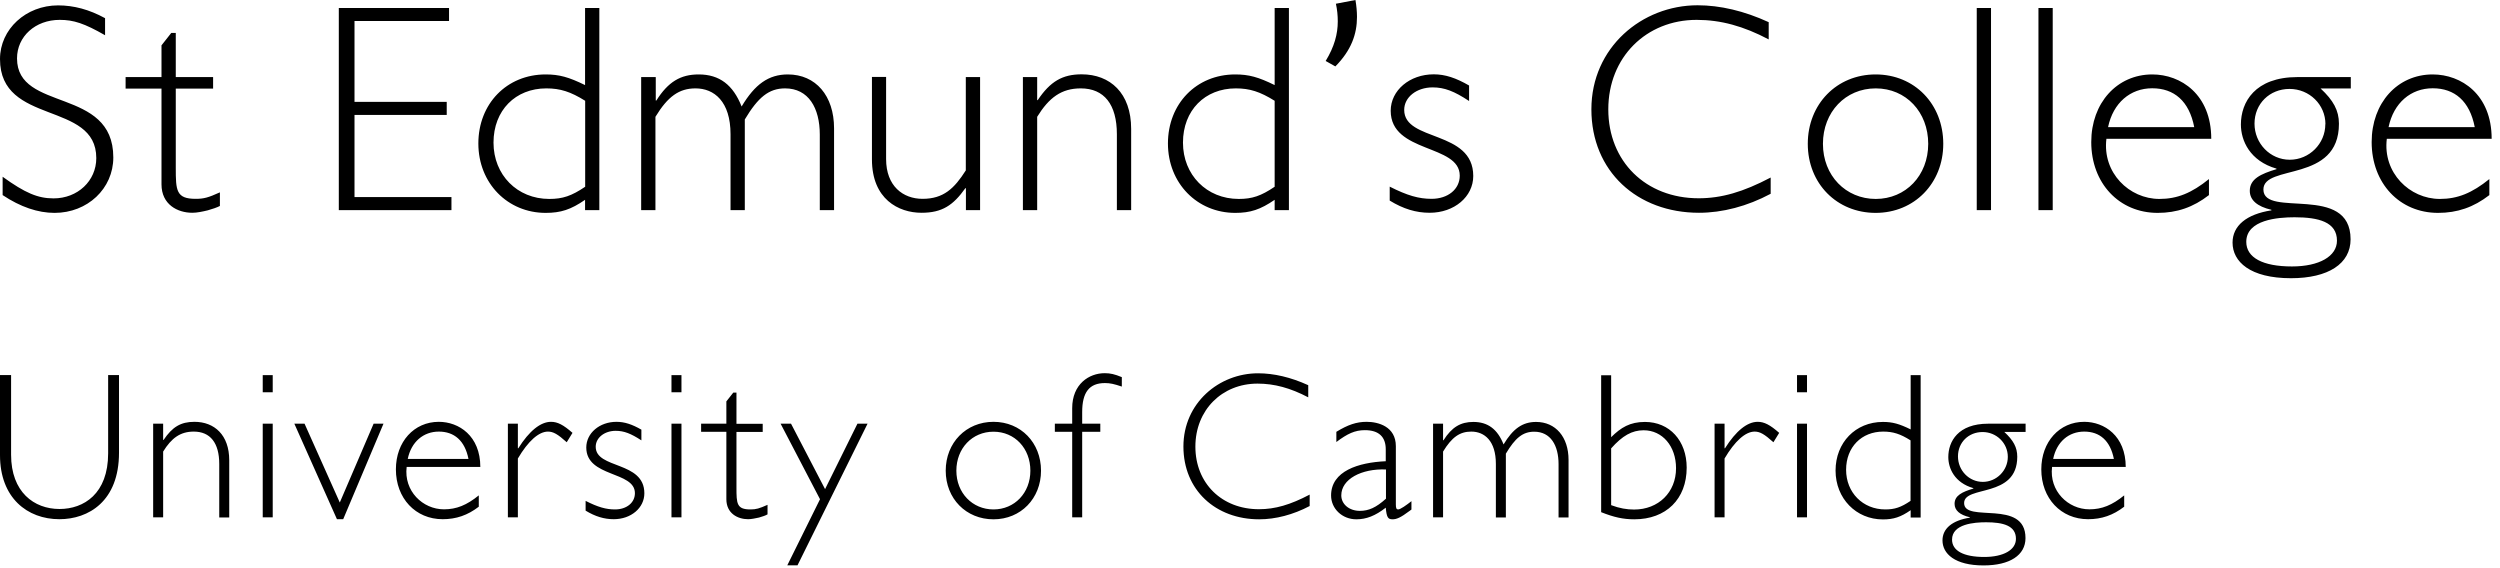
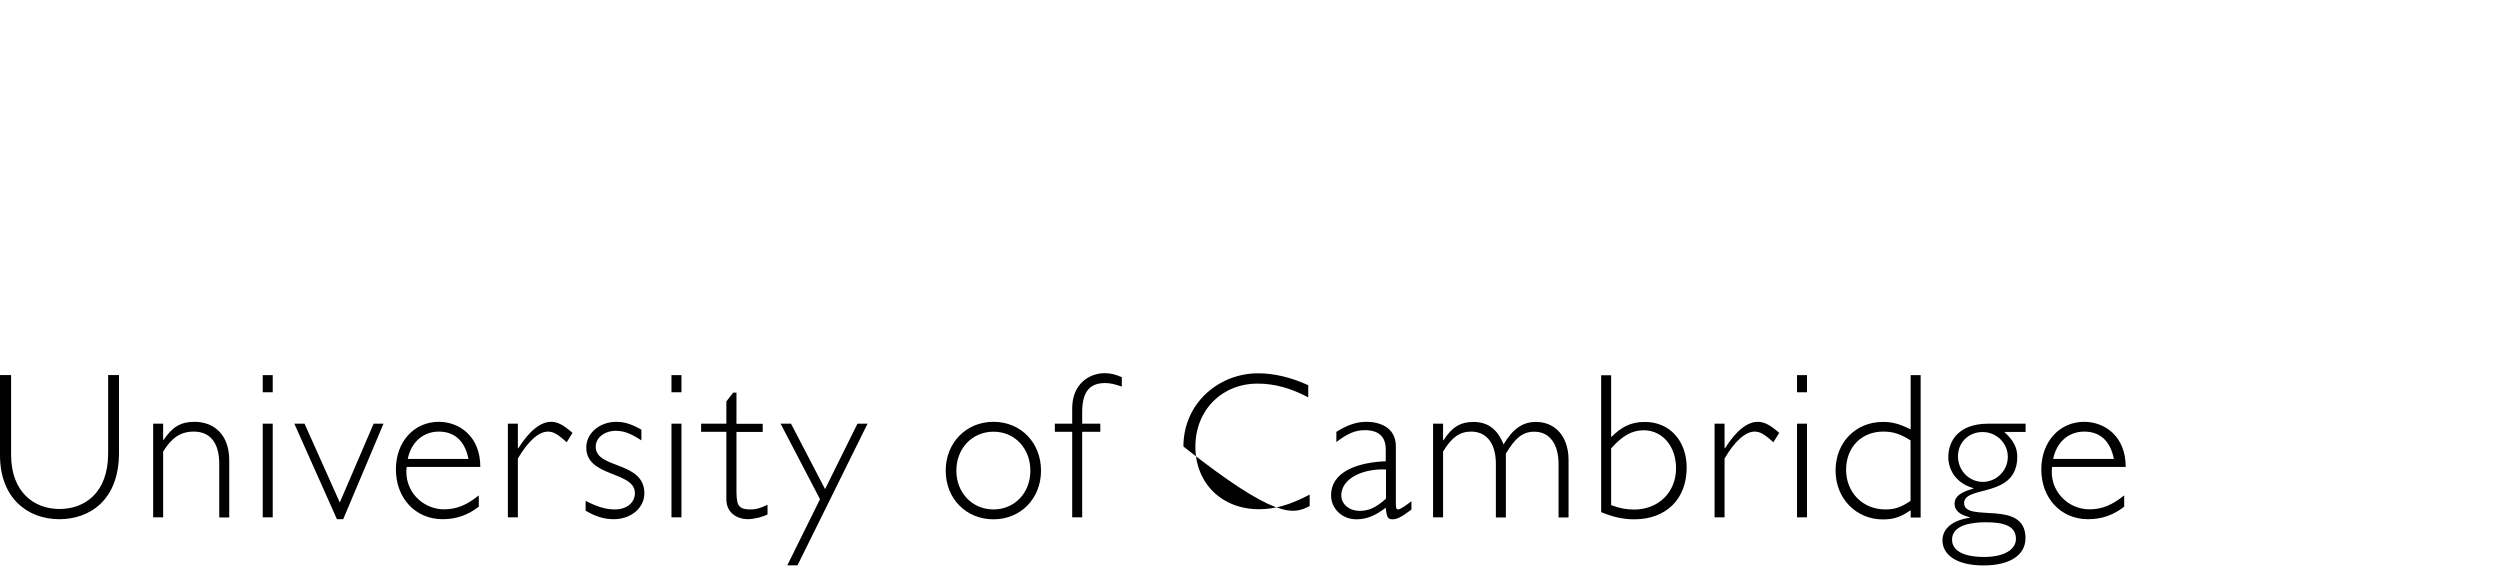
<svg xmlns="http://www.w3.org/2000/svg" width="229" height="52" viewBox="0 0 229 52" fill="none">
  <g id="namestyle">
-     <path id="Vector" d="M9.906 34.365V41.525C9.906 45.236 7.673 46.624 5.451 46.624C3.118 46.624 1.016 45.075 1.016 41.656V34.355H0V41.696C0 45.608 2.504 47.559 5.441 47.559C8.096 47.559 10.901 45.93 10.901 41.465V34.355H9.886L9.906 34.365ZM14.944 38.81H14.029V47.388H14.944V41.364C15.709 40.127 16.513 39.534 17.75 39.534C19.259 39.534 20.083 40.57 20.083 42.5V47.398H20.998V42.158C20.998 39.846 19.641 38.639 17.81 38.639C16.563 38.639 15.789 39.101 14.984 40.298H14.944V38.81ZM24.981 38.81H24.066V47.388H24.981V38.81ZM24.981 34.365H24.066V35.934H24.981V34.365ZM35.118 38.81H34.223L31.125 46.03L27.897 38.81H26.962L30.864 47.559H31.437L35.128 38.81H35.118ZM43.998 42.782C43.998 39.916 42.027 38.639 40.196 38.639C37.924 38.639 36.264 40.469 36.264 42.993C36.264 45.648 38.064 47.559 40.548 47.559C41.785 47.559 42.841 47.197 43.857 46.413V45.377C42.751 46.272 41.816 46.654 40.669 46.654C38.718 46.654 36.978 44.974 37.25 42.772H44.018L43.998 42.782ZM37.35 42.038C37.672 40.469 38.788 39.534 40.196 39.534C41.604 39.534 42.58 40.358 42.912 42.038H37.35ZM52.445 39.654C51.601 38.91 51.068 38.639 50.474 38.639C49.519 38.639 48.483 39.463 47.477 41.062H47.437V38.81H46.522V47.388H47.437V41.998C48.373 40.409 49.348 39.534 50.193 39.534C50.675 39.534 51.088 39.765 51.912 40.509L52.445 39.644V39.654ZM58.761 39.363C57.906 38.87 57.212 38.639 56.468 38.639C54.919 38.639 53.703 39.675 53.703 40.992C53.703 43.748 58.158 43.134 58.158 45.175C58.158 46.05 57.393 46.664 56.337 46.664C55.513 46.664 54.769 46.453 53.642 45.88V46.775C54.517 47.307 55.342 47.559 56.217 47.559C57.806 47.559 59.023 46.523 59.023 45.186C59.023 42.209 54.567 42.983 54.567 40.922C54.567 40.097 55.372 39.463 56.398 39.463C57.162 39.463 57.796 39.715 58.751 40.338V39.343L58.761 39.363ZM62.422 38.81H61.507V47.388H62.422V38.81ZM62.422 34.365H61.507V35.934H62.422V34.365ZM67.46 35.964H67.168L66.535 36.768V38.81H64.222V39.554H66.535V45.729C66.535 47.026 67.571 47.559 68.526 47.559C68.828 47.559 69.19 47.478 69.522 47.408C69.843 47.318 70.135 47.217 70.306 47.116V46.242C69.542 46.583 69.26 46.664 68.737 46.664C67.48 46.664 67.46 46.131 67.46 44.663V39.564H69.864V38.82H67.46V35.974V35.964ZM79.478 38.81H78.542L75.576 44.803L72.458 38.81H71.503L75.113 45.729L72.116 51.783H73.052L79.468 38.81H79.478ZM95.357 43.114C95.357 40.55 93.507 38.639 91.003 38.639C88.499 38.639 86.628 40.55 86.628 43.114C86.628 45.678 88.499 47.569 91.003 47.569C93.507 47.569 95.357 45.658 95.357 43.114ZM94.382 43.114C94.382 45.155 92.933 46.664 91.003 46.664C89.072 46.664 87.603 45.155 87.603 43.114C87.603 41.072 89.052 39.544 91.003 39.544C92.954 39.544 94.382 41.072 94.382 43.114ZM102.759 34.546C102.095 34.274 101.713 34.184 101.19 34.184C99.762 34.184 98.213 35.179 98.213 37.392V38.81H96.624V39.554H98.213V47.388H99.128V39.554H100.788V38.81H99.128V37.744C99.128 35.934 99.782 35.089 101.21 35.089C101.693 35.089 102.035 35.169 102.759 35.41V34.546ZM119.825 35.28C118.236 34.556 116.687 34.194 115.239 34.194C111.669 34.194 108.401 36.909 108.401 40.901C108.401 44.894 111.357 47.569 115.34 47.569C116.848 47.569 118.457 47.147 119.966 46.352V45.306C118.186 46.242 116.798 46.644 115.32 46.644C111.92 46.644 109.497 44.27 109.497 40.911C109.497 37.553 111.941 35.139 115.189 35.139C116.738 35.139 118.206 35.541 119.835 36.396V35.29L119.825 35.28ZM129.298 45.9C128.836 46.262 128.283 46.664 128.071 46.664C127.921 46.664 127.86 46.563 127.86 46.221V40.871C127.86 39.071 126.251 38.639 125.185 38.639C124.25 38.639 123.466 38.91 122.41 39.554V40.489C123.425 39.725 124.109 39.403 125.024 39.403C126.301 39.403 126.935 40.017 126.935 41.163V42.249C124.431 42.36 121.927 43.144 121.927 45.387C121.927 46.593 122.943 47.569 124.24 47.569C125.155 47.569 125.98 47.247 126.935 46.503C127.016 47.368 127.126 47.569 127.549 47.569C127.911 47.569 128.273 47.438 129.137 46.785L129.288 46.674V45.91L129.298 45.9ZM126.945 45.688C126.05 46.493 125.376 46.795 124.562 46.795C123.586 46.795 122.862 46.181 122.862 45.377C122.862 43.888 124.713 42.913 126.955 43.003V45.678L126.945 45.688ZM132.185 38.81H131.269V47.388H132.185V41.364C132.989 40.047 133.713 39.534 134.769 39.534C135.976 39.534 137.022 40.379 137.022 42.5V47.398H137.937V41.555C138.792 40.117 139.486 39.544 140.532 39.544C142.04 39.544 142.764 40.801 142.764 42.521V47.398H143.679V42.128C143.679 40.026 142.493 38.649 140.703 38.649C139.456 38.649 138.581 39.282 137.726 40.71C137.173 39.312 136.288 38.649 134.96 38.649C133.794 38.649 132.989 39.121 132.225 40.328H132.185V38.82V38.81ZM146.666 46.915C147.833 47.378 148.678 47.569 149.703 47.569C152.61 47.569 154.5 45.719 154.5 42.832C154.5 40.368 152.931 38.649 150.679 38.649C149.301 38.649 148.476 39.162 147.581 40.047V34.375H146.666V46.925V46.915ZM147.581 41.072C148.617 39.906 149.492 39.413 150.558 39.413C152.278 39.413 153.525 40.871 153.525 42.893C153.525 45.095 151.916 46.674 149.683 46.674C149.019 46.674 148.346 46.563 147.581 46.272V41.072ZM162.978 39.654C162.133 38.91 161.6 38.639 161.007 38.639C160.052 38.639 159.016 39.463 158.01 41.062H157.97V38.81H157.055V47.388H157.97V41.998C158.905 40.409 159.881 39.534 160.725 39.534C161.208 39.534 161.62 39.765 162.445 40.509L162.978 39.644V39.654ZM165.522 38.81H164.607V47.388H165.522V38.81ZM165.522 34.365H164.607V35.934H165.522V34.365ZM175.931 34.365H175.016V39.333C173.97 38.82 173.357 38.649 172.472 38.649C169.967 38.649 168.137 40.539 168.137 43.104C168.137 45.668 170.028 47.579 172.472 47.579C173.447 47.579 174.101 47.368 175.016 46.734V47.408H175.931V34.375V34.365ZM175.006 45.88C174.131 46.473 173.558 46.664 172.693 46.664C170.631 46.664 169.103 45.115 169.103 43.033C169.103 40.952 170.521 39.534 172.502 39.534C173.397 39.534 174.071 39.745 175.006 40.338V45.88ZM185.555 38.81H182.116C179.36 38.81 178.465 40.439 178.465 41.867C178.465 42.903 179.039 44.22 180.758 44.713V44.753C179.743 45.055 179.039 45.387 179.039 46.151C179.039 46.744 179.511 47.167 180.436 47.378V47.418C178.827 47.67 177.932 48.414 177.932 49.5C177.932 50.717 179.059 51.793 181.694 51.793C184.097 51.793 185.535 50.858 185.535 49.289C185.535 45.658 179.913 47.951 179.913 46.081C179.913 44.421 184.781 45.678 184.781 41.837C184.781 40.972 184.419 40.328 183.594 39.564H185.545V38.82L185.555 38.81ZM183.916 41.847C183.916 43.104 182.88 44.14 181.623 44.14C180.366 44.14 179.35 43.094 179.35 41.806C179.35 40.519 180.326 39.574 181.603 39.574C182.88 39.574 183.916 40.59 183.916 41.847ZM184.66 49.359C184.66 50.375 183.514 51.018 181.754 51.018C179.863 51.018 178.807 50.445 178.807 49.429C178.807 47.991 180.849 47.84 181.925 47.84C183.474 47.84 184.66 48.142 184.66 49.349V49.359ZM194.717 42.782C194.717 39.916 192.746 38.639 190.915 38.639C188.643 38.639 186.983 40.469 186.983 42.993C186.983 45.648 188.783 47.559 191.267 47.559C192.514 47.559 193.56 47.197 194.576 46.413V45.377C193.47 46.272 192.535 46.654 191.388 46.654C189.437 46.654 187.697 44.974 187.969 42.772H194.737L194.717 42.782ZM188.069 42.038C188.391 40.469 189.497 39.534 190.915 39.534C192.333 39.534 193.299 40.358 193.631 42.038H188.069Z" fill="black" />
-     <path id="Vector_2" d="M9.614 1.659C8.176 0.875 6.768 0.493 5.32 0.493C2.383 0.493 0 2.665 0 5.41C0 11.525 8.82 9.212 8.82 14.482C8.82 16.573 7.11 18.172 4.908 18.172C3.47 18.172 2.303 17.68 0.241 16.191V17.871C1.871 18.957 3.47 19.5 4.998 19.5C8.015 19.5 10.379 17.277 10.379 14.421C10.379 7.935 1.559 10.298 1.559 5.35C1.559 3.339 3.238 1.82 5.471 1.82C6.748 1.82 7.724 2.142 9.624 3.228V1.649L9.614 1.659ZM16.101 3.017H15.688L14.793 4.153V7.06H11.505V8.116H14.793V16.885C14.793 18.735 16.262 19.49 17.619 19.49C18.052 19.49 18.565 19.379 19.027 19.268C19.49 19.138 19.892 18.997 20.143 18.866V17.619C19.057 18.112 18.655 18.213 17.921 18.213C16.131 18.213 16.101 17.448 16.101 15.367V8.116H19.52V7.06H16.101V3.017ZM41.132 0.734H31.035V19.248H41.353V18.052H32.473V10.529H40.92V9.333H32.473V1.921H41.132V0.724V0.734ZM54.899 0.734H53.592V7.794C52.093 7.06 51.229 6.818 49.982 6.818C46.422 6.818 43.817 9.504 43.817 13.144C43.817 16.785 46.502 19.5 49.982 19.5C51.369 19.5 52.295 19.198 53.592 18.303V19.248H54.899V0.734ZM53.602 17.106C52.355 17.951 51.54 18.223 50.313 18.223C47.377 18.223 45.205 16.02 45.205 13.064C45.205 10.107 47.216 8.096 50.042 8.096C51.319 8.096 52.264 8.397 53.602 9.232V17.106ZM60.038 7.06H58.731V19.248H60.038V10.7C61.175 8.83 62.21 8.096 63.709 8.096C65.418 8.096 66.917 9.292 66.917 12.299V19.248H68.224V10.942C69.441 8.91 70.427 8.096 71.915 8.096C74.057 8.096 75.093 9.886 75.093 12.329V19.248H76.4V11.756C76.4 8.769 74.721 6.818 72.166 6.818C70.407 6.818 69.15 7.713 67.933 9.755C67.148 7.774 65.901 6.818 64.001 6.818C62.341 6.818 61.205 7.492 60.119 9.212H60.068V7.07L60.038 7.06ZM88.468 19.248H89.776V7.06H88.468V15.608C87.412 17.267 86.427 18.213 84.506 18.213C82.716 18.213 81.167 17.046 81.167 14.572V7.05H79.87V14.602C79.87 18.243 82.314 19.49 84.406 19.49C86.306 19.49 87.312 18.806 88.428 17.237H88.478V19.248H88.468ZM95.005 7.06H93.698V19.248H95.005V10.7C96.091 8.94 97.228 8.096 98.998 8.096C101.14 8.096 102.306 9.564 102.306 12.299V19.248H103.614V11.806C103.614 8.518 101.683 6.808 99.078 6.808C97.318 6.808 96.202 7.462 95.055 9.172H95.005V7.05V7.06ZM118.065 0.734H116.758V7.794C115.269 7.06 114.394 6.818 113.147 6.818C109.587 6.818 106.983 9.504 106.983 13.144C106.983 16.785 109.668 19.5 113.147 19.5C114.535 19.5 115.45 19.198 116.758 18.303V19.248H118.065V0.734ZM116.758 17.106C115.511 17.951 114.696 18.223 113.469 18.223C110.533 18.223 108.36 16.02 108.36 13.064C108.36 10.107 110.372 8.096 113.198 8.096C114.475 8.096 115.42 8.397 116.758 9.232V17.106ZM121.424 5.581L122.319 6.084C123.767 4.616 124.3 3.138 124.3 1.549C124.3 1.066 124.25 0.533 124.159 0L122.369 0.342C122.49 0.895 122.54 1.428 122.54 1.961C122.54 3.118 122.229 4.274 121.434 5.581H121.424ZM134.588 7.844C133.371 7.14 132.386 6.808 131.33 6.808C129.127 6.808 127.388 8.277 127.388 10.147C127.388 14.059 133.713 13.184 133.713 16.091C133.713 17.338 132.627 18.213 131.129 18.213C129.962 18.213 128.906 17.911 127.297 17.096V18.373C128.544 19.138 129.711 19.49 130.958 19.49C133.21 19.49 134.95 18.021 134.95 16.121C134.95 11.887 128.625 13.003 128.625 10.067C128.625 8.9 129.761 8.005 131.229 8.005C132.315 8.005 133.21 8.357 134.568 9.252V7.844H134.588ZM162.013 2.031C159.76 0.996 157.558 0.483 155.496 0.483C150.417 0.483 145.771 4.334 145.771 10.016C145.771 15.698 149.975 19.49 155.627 19.49C157.769 19.49 160.052 18.896 162.194 17.75V16.262C159.669 17.589 157.688 18.162 155.596 18.162C150.759 18.162 147.32 14.793 147.32 10.016C147.32 5.24 150.799 1.82 155.415 1.82C157.618 1.82 159.71 2.393 162.013 3.61V2.031ZM178.003 13.174C178.003 9.534 175.368 6.818 171.808 6.818C168.248 6.818 165.593 9.534 165.593 13.174C165.593 16.815 168.258 19.5 171.808 19.5C175.358 19.5 178.003 16.785 178.003 13.174ZM176.625 13.174C176.625 16.081 174.563 18.223 171.818 18.223C169.072 18.223 166.981 16.081 166.981 13.174C166.981 10.268 169.042 8.096 171.818 8.096C174.594 8.096 176.625 10.268 176.625 13.174ZM182.377 0.734H181.07V19.248H182.377V0.734ZM188.029 0.734H186.722V19.248H188.029V0.734ZM202.551 12.712C202.551 8.639 199.755 6.818 197.151 6.818C193.922 6.818 191.559 9.423 191.559 13.013C191.559 16.785 194.113 19.5 197.643 19.5C199.403 19.5 200.902 18.987 202.34 17.871V16.402C200.761 17.68 199.433 18.223 197.804 18.223C195.039 18.223 192.565 15.829 192.947 12.712H202.561H202.551ZM193.098 11.646C193.56 9.423 195.139 8.086 197.141 8.086C199.142 8.086 200.53 9.252 200.992 11.646H193.088H193.098ZM215.343 7.06H210.456C206.544 7.06 205.266 9.363 205.266 11.404C205.266 12.873 206.081 14.743 208.525 15.447V15.497C207.087 15.93 206.081 16.392 206.081 17.479C206.081 18.323 206.755 18.917 208.062 19.218V19.268C205.779 19.62 204.502 20.677 204.502 22.225C204.502 23.965 206.101 25.484 209.852 25.484C213.271 25.484 215.313 24.156 215.313 21.924C215.313 16.764 207.328 20.023 207.328 17.358C207.328 14.995 214.247 16.785 214.247 11.334C214.247 10.117 213.734 9.192 212.567 8.106H215.333V7.05L215.343 7.06ZM213 11.374C213 13.164 211.532 14.632 209.742 14.632C207.951 14.632 206.513 13.144 206.513 11.324C206.513 9.504 207.901 8.146 209.721 8.146C211.542 8.146 213.01 9.584 213.01 11.374H213ZM214.066 22.044C214.066 23.482 212.437 24.407 209.943 24.407C207.258 24.407 205.759 23.593 205.759 22.155C205.759 20.123 208.665 19.902 210.184 19.902C212.386 19.902 214.066 20.334 214.066 22.044ZM228.236 12.712C228.236 8.639 225.44 6.818 222.835 6.818C219.607 6.818 217.244 9.423 217.244 13.013C217.244 16.785 219.798 19.5 223.328 19.5C225.088 19.5 226.586 18.987 228.025 17.871V16.402C226.446 17.68 225.118 18.223 223.489 18.223C220.723 18.223 218.249 15.829 218.632 12.712H228.246H228.236ZM218.792 11.646C219.255 9.423 220.834 8.086 222.835 8.086C224.837 8.086 226.224 9.252 226.687 11.646H218.782H218.792Z" fill="black" />
+     <path id="Vector" d="M9.906 34.365V41.525C9.906 45.236 7.673 46.624 5.451 46.624C3.118 46.624 1.016 45.075 1.016 41.656V34.355H0V41.696C0 45.608 2.504 47.559 5.441 47.559C8.096 47.559 10.901 45.93 10.901 41.465V34.355H9.886L9.906 34.365ZM14.944 38.81H14.029V47.388H14.944V41.364C15.709 40.127 16.513 39.534 17.75 39.534C19.259 39.534 20.083 40.57 20.083 42.5V47.398H20.998V42.158C20.998 39.846 19.641 38.639 17.81 38.639C16.563 38.639 15.789 39.101 14.984 40.298H14.944V38.81ZM24.981 38.81H24.066V47.388H24.981V38.81ZM24.981 34.365H24.066V35.934H24.981V34.365ZM35.118 38.81H34.223L31.125 46.03L27.897 38.81H26.962L30.864 47.559H31.437L35.128 38.81H35.118ZM43.998 42.782C43.998 39.916 42.027 38.639 40.196 38.639C37.924 38.639 36.264 40.469 36.264 42.993C36.264 45.648 38.064 47.559 40.548 47.559C41.785 47.559 42.841 47.197 43.857 46.413V45.377C42.751 46.272 41.816 46.654 40.669 46.654C38.718 46.654 36.978 44.974 37.25 42.772H44.018L43.998 42.782ZM37.35 42.038C37.672 40.469 38.788 39.534 40.196 39.534C41.604 39.534 42.58 40.358 42.912 42.038H37.35ZM52.445 39.654C51.601 38.91 51.068 38.639 50.474 38.639C49.519 38.639 48.483 39.463 47.477 41.062H47.437V38.81H46.522V47.388H47.437V41.998C48.373 40.409 49.348 39.534 50.193 39.534C50.675 39.534 51.088 39.765 51.912 40.509L52.445 39.644V39.654ZM58.761 39.363C57.906 38.87 57.212 38.639 56.468 38.639C54.919 38.639 53.703 39.675 53.703 40.992C53.703 43.748 58.158 43.134 58.158 45.175C58.158 46.05 57.393 46.664 56.337 46.664C55.513 46.664 54.769 46.453 53.642 45.88V46.775C54.517 47.307 55.342 47.559 56.217 47.559C57.806 47.559 59.023 46.523 59.023 45.186C59.023 42.209 54.567 42.983 54.567 40.922C54.567 40.097 55.372 39.463 56.398 39.463C57.162 39.463 57.796 39.715 58.751 40.338V39.343L58.761 39.363ZM62.422 38.81H61.507V47.388H62.422V38.81ZM62.422 34.365H61.507V35.934H62.422V34.365ZM67.46 35.964H67.168L66.535 36.768V38.81H64.222V39.554H66.535V45.729C66.535 47.026 67.571 47.559 68.526 47.559C68.828 47.559 69.19 47.478 69.522 47.408C69.843 47.318 70.135 47.217 70.306 47.116V46.242C69.542 46.583 69.26 46.664 68.737 46.664C67.48 46.664 67.46 46.131 67.46 44.663V39.564H69.864V38.82H67.46V35.974V35.964ZM79.478 38.81H78.542L75.576 44.803L72.458 38.81H71.503L75.113 45.729L72.116 51.783H73.052L79.468 38.81H79.478ZM95.357 43.114C95.357 40.55 93.507 38.639 91.003 38.639C88.499 38.639 86.628 40.55 86.628 43.114C86.628 45.678 88.499 47.569 91.003 47.569C93.507 47.569 95.357 45.658 95.357 43.114ZM94.382 43.114C94.382 45.155 92.933 46.664 91.003 46.664C89.072 46.664 87.603 45.155 87.603 43.114C87.603 41.072 89.052 39.544 91.003 39.544C92.954 39.544 94.382 41.072 94.382 43.114ZM102.759 34.546C102.095 34.274 101.713 34.184 101.19 34.184C99.762 34.184 98.213 35.179 98.213 37.392V38.81H96.624V39.554H98.213V47.388H99.128V39.554H100.788V38.81H99.128V37.744C99.128 35.934 99.782 35.089 101.21 35.089C101.693 35.089 102.035 35.169 102.759 35.41V34.546ZM119.825 35.28C118.236 34.556 116.687 34.194 115.239 34.194C111.669 34.194 108.401 36.909 108.401 40.901C116.848 47.569 118.457 47.147 119.966 46.352V45.306C118.186 46.242 116.798 46.644 115.32 46.644C111.92 46.644 109.497 44.27 109.497 40.911C109.497 37.553 111.941 35.139 115.189 35.139C116.738 35.139 118.206 35.541 119.835 36.396V35.29L119.825 35.28ZM129.298 45.9C128.836 46.262 128.283 46.664 128.071 46.664C127.921 46.664 127.86 46.563 127.86 46.221V40.871C127.86 39.071 126.251 38.639 125.185 38.639C124.25 38.639 123.466 38.91 122.41 39.554V40.489C123.425 39.725 124.109 39.403 125.024 39.403C126.301 39.403 126.935 40.017 126.935 41.163V42.249C124.431 42.36 121.927 43.144 121.927 45.387C121.927 46.593 122.943 47.569 124.24 47.569C125.155 47.569 125.98 47.247 126.935 46.503C127.016 47.368 127.126 47.569 127.549 47.569C127.911 47.569 128.273 47.438 129.137 46.785L129.288 46.674V45.91L129.298 45.9ZM126.945 45.688C126.05 46.493 125.376 46.795 124.562 46.795C123.586 46.795 122.862 46.181 122.862 45.377C122.862 43.888 124.713 42.913 126.955 43.003V45.678L126.945 45.688ZM132.185 38.81H131.269V47.388H132.185V41.364C132.989 40.047 133.713 39.534 134.769 39.534C135.976 39.534 137.022 40.379 137.022 42.5V47.398H137.937V41.555C138.792 40.117 139.486 39.544 140.532 39.544C142.04 39.544 142.764 40.801 142.764 42.521V47.398H143.679V42.128C143.679 40.026 142.493 38.649 140.703 38.649C139.456 38.649 138.581 39.282 137.726 40.71C137.173 39.312 136.288 38.649 134.96 38.649C133.794 38.649 132.989 39.121 132.225 40.328H132.185V38.82V38.81ZM146.666 46.915C147.833 47.378 148.678 47.569 149.703 47.569C152.61 47.569 154.5 45.719 154.5 42.832C154.5 40.368 152.931 38.649 150.679 38.649C149.301 38.649 148.476 39.162 147.581 40.047V34.375H146.666V46.925V46.915ZM147.581 41.072C148.617 39.906 149.492 39.413 150.558 39.413C152.278 39.413 153.525 40.871 153.525 42.893C153.525 45.095 151.916 46.674 149.683 46.674C149.019 46.674 148.346 46.563 147.581 46.272V41.072ZM162.978 39.654C162.133 38.91 161.6 38.639 161.007 38.639C160.052 38.639 159.016 39.463 158.01 41.062H157.97V38.81H157.055V47.388H157.97V41.998C158.905 40.409 159.881 39.534 160.725 39.534C161.208 39.534 161.62 39.765 162.445 40.509L162.978 39.644V39.654ZM165.522 38.81H164.607V47.388H165.522V38.81ZM165.522 34.365H164.607V35.934H165.522V34.365ZM175.931 34.365H175.016V39.333C173.97 38.82 173.357 38.649 172.472 38.649C169.967 38.649 168.137 40.539 168.137 43.104C168.137 45.668 170.028 47.579 172.472 47.579C173.447 47.579 174.101 47.368 175.016 46.734V47.408H175.931V34.375V34.365ZM175.006 45.88C174.131 46.473 173.558 46.664 172.693 46.664C170.631 46.664 169.103 45.115 169.103 43.033C169.103 40.952 170.521 39.534 172.502 39.534C173.397 39.534 174.071 39.745 175.006 40.338V45.88ZM185.555 38.81H182.116C179.36 38.81 178.465 40.439 178.465 41.867C178.465 42.903 179.039 44.22 180.758 44.713V44.753C179.743 45.055 179.039 45.387 179.039 46.151C179.039 46.744 179.511 47.167 180.436 47.378V47.418C178.827 47.67 177.932 48.414 177.932 49.5C177.932 50.717 179.059 51.793 181.694 51.793C184.097 51.793 185.535 50.858 185.535 49.289C185.535 45.658 179.913 47.951 179.913 46.081C179.913 44.421 184.781 45.678 184.781 41.837C184.781 40.972 184.419 40.328 183.594 39.564H185.545V38.82L185.555 38.81ZM183.916 41.847C183.916 43.104 182.88 44.14 181.623 44.14C180.366 44.14 179.35 43.094 179.35 41.806C179.35 40.519 180.326 39.574 181.603 39.574C182.88 39.574 183.916 40.59 183.916 41.847ZM184.66 49.359C184.66 50.375 183.514 51.018 181.754 51.018C179.863 51.018 178.807 50.445 178.807 49.429C178.807 47.991 180.849 47.84 181.925 47.84C183.474 47.84 184.66 48.142 184.66 49.349V49.359ZM194.717 42.782C194.717 39.916 192.746 38.639 190.915 38.639C188.643 38.639 186.983 40.469 186.983 42.993C186.983 45.648 188.783 47.559 191.267 47.559C192.514 47.559 193.56 47.197 194.576 46.413V45.377C193.47 46.272 192.535 46.654 191.388 46.654C189.437 46.654 187.697 44.974 187.969 42.772H194.737L194.717 42.782ZM188.069 42.038C188.391 40.469 189.497 39.534 190.915 39.534C192.333 39.534 193.299 40.358 193.631 42.038H188.069Z" fill="black" />
  </g>
</svg>